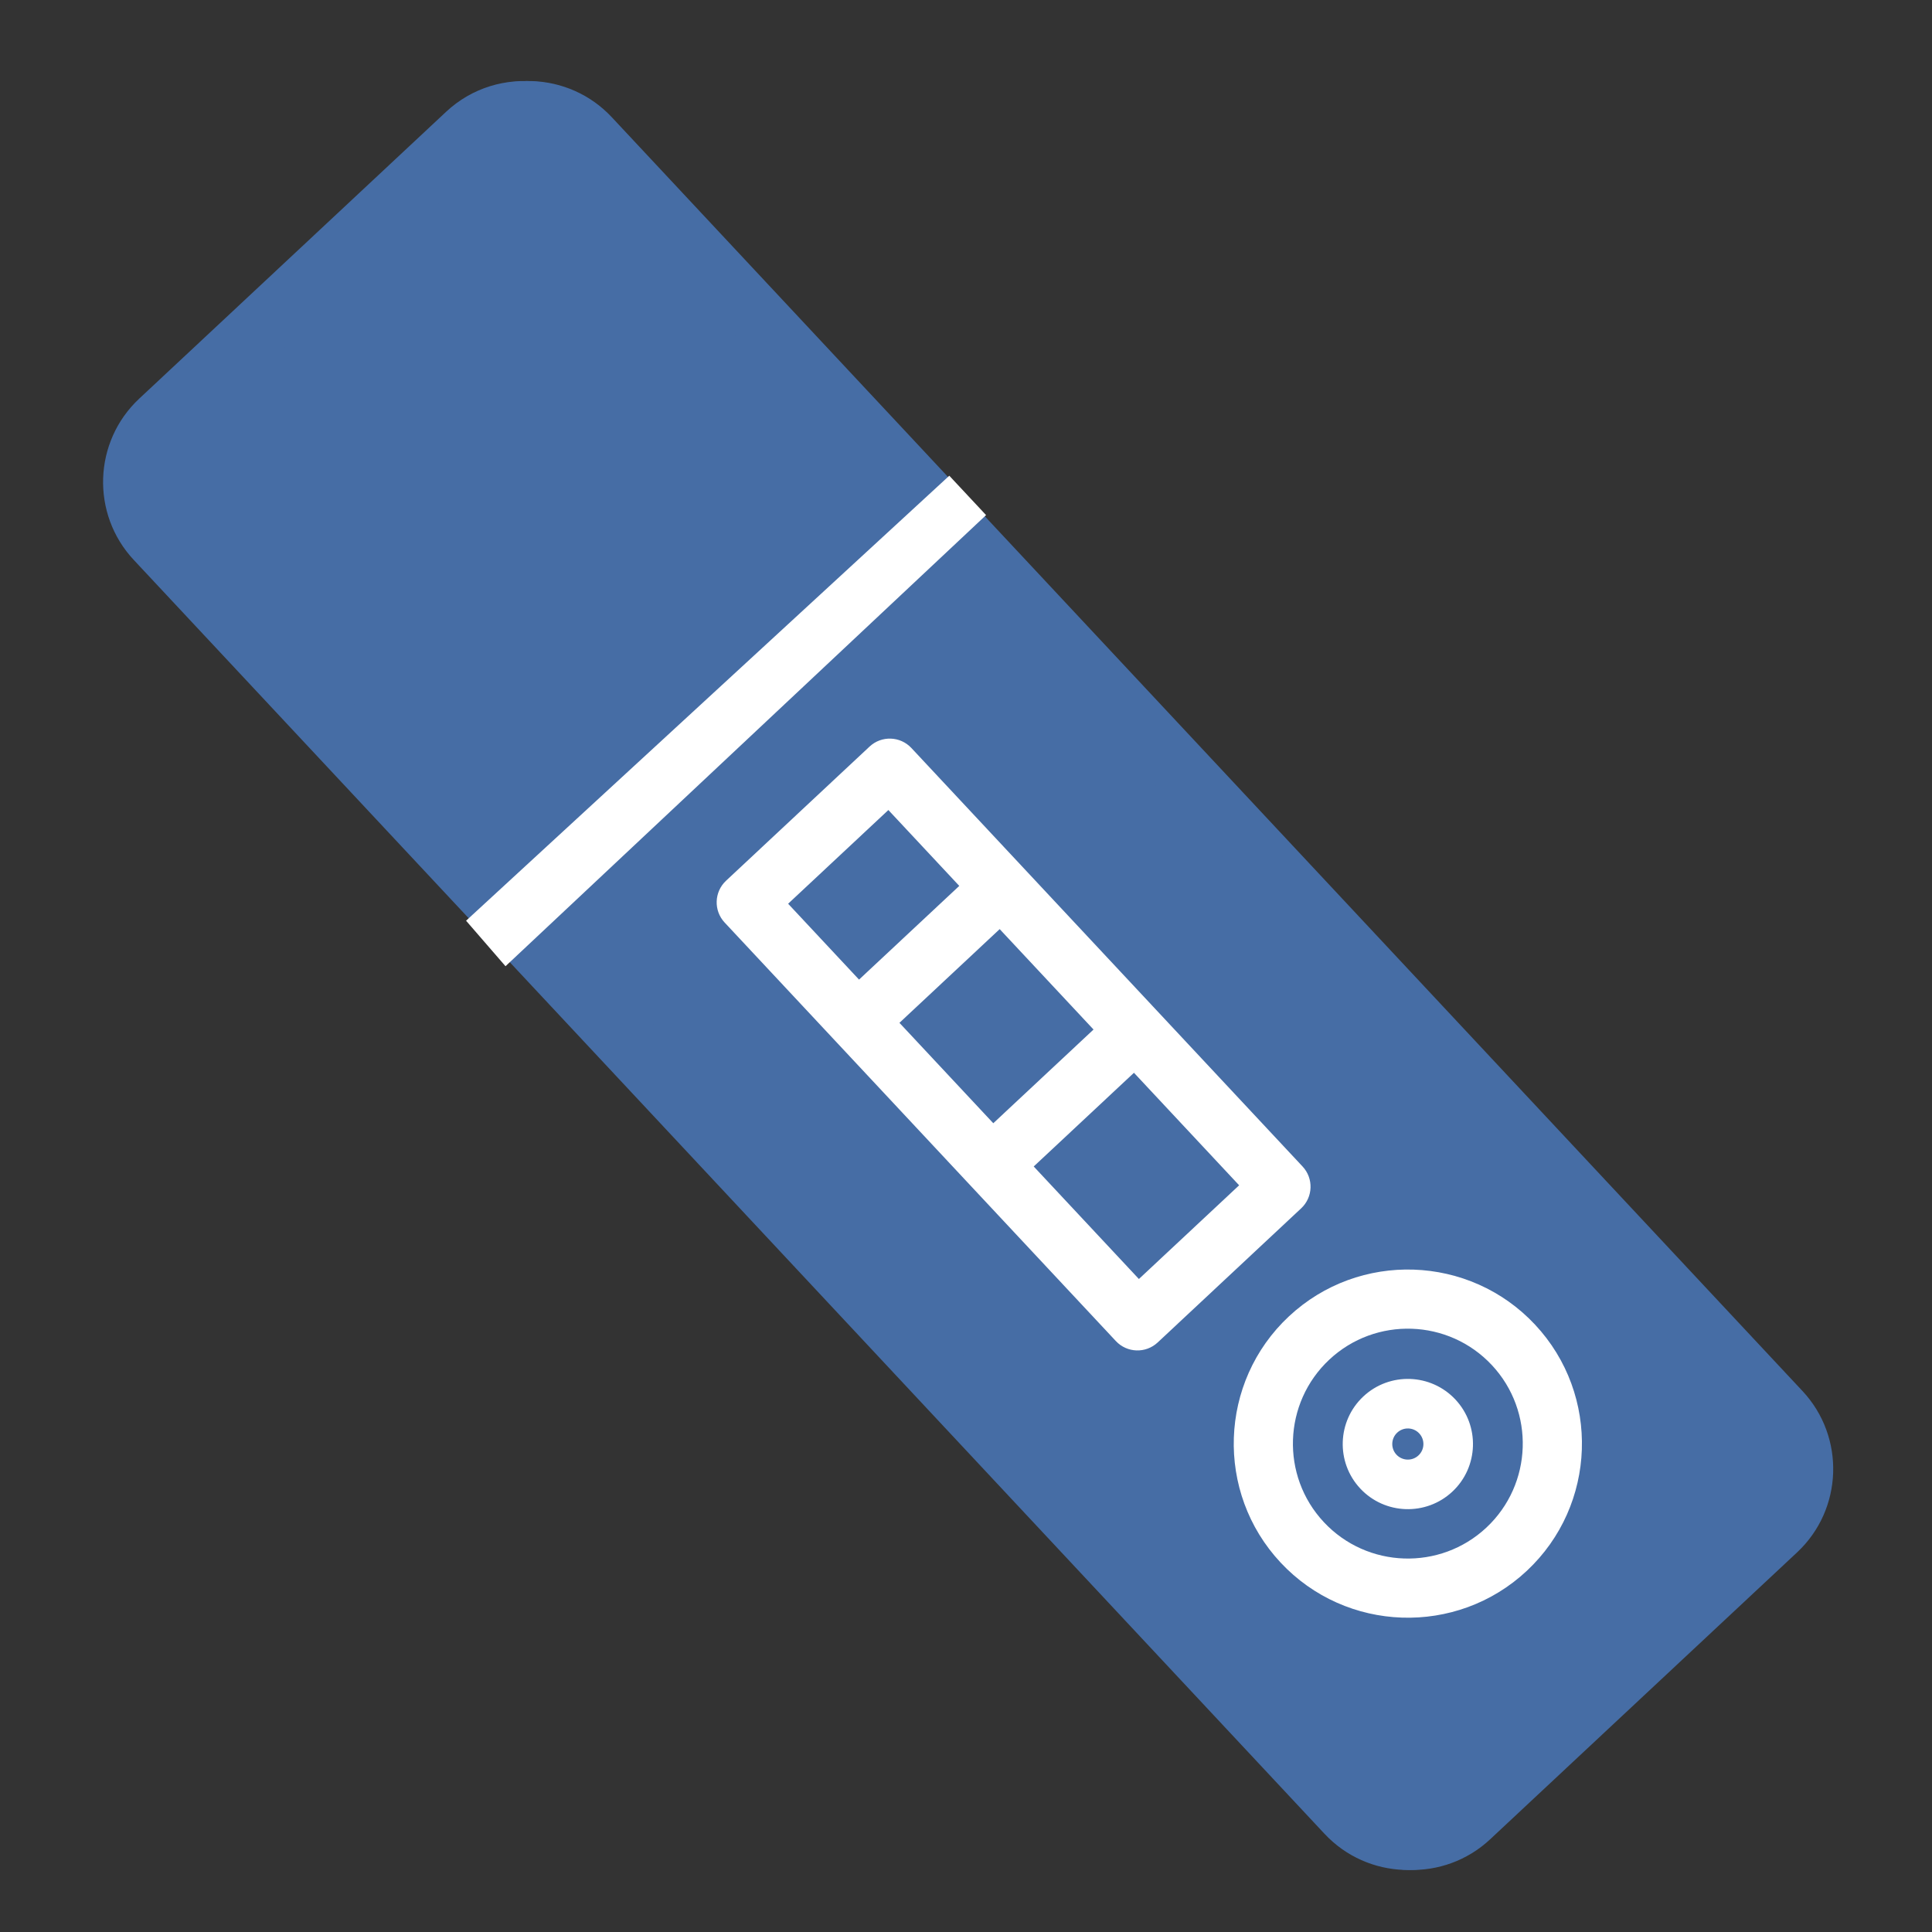
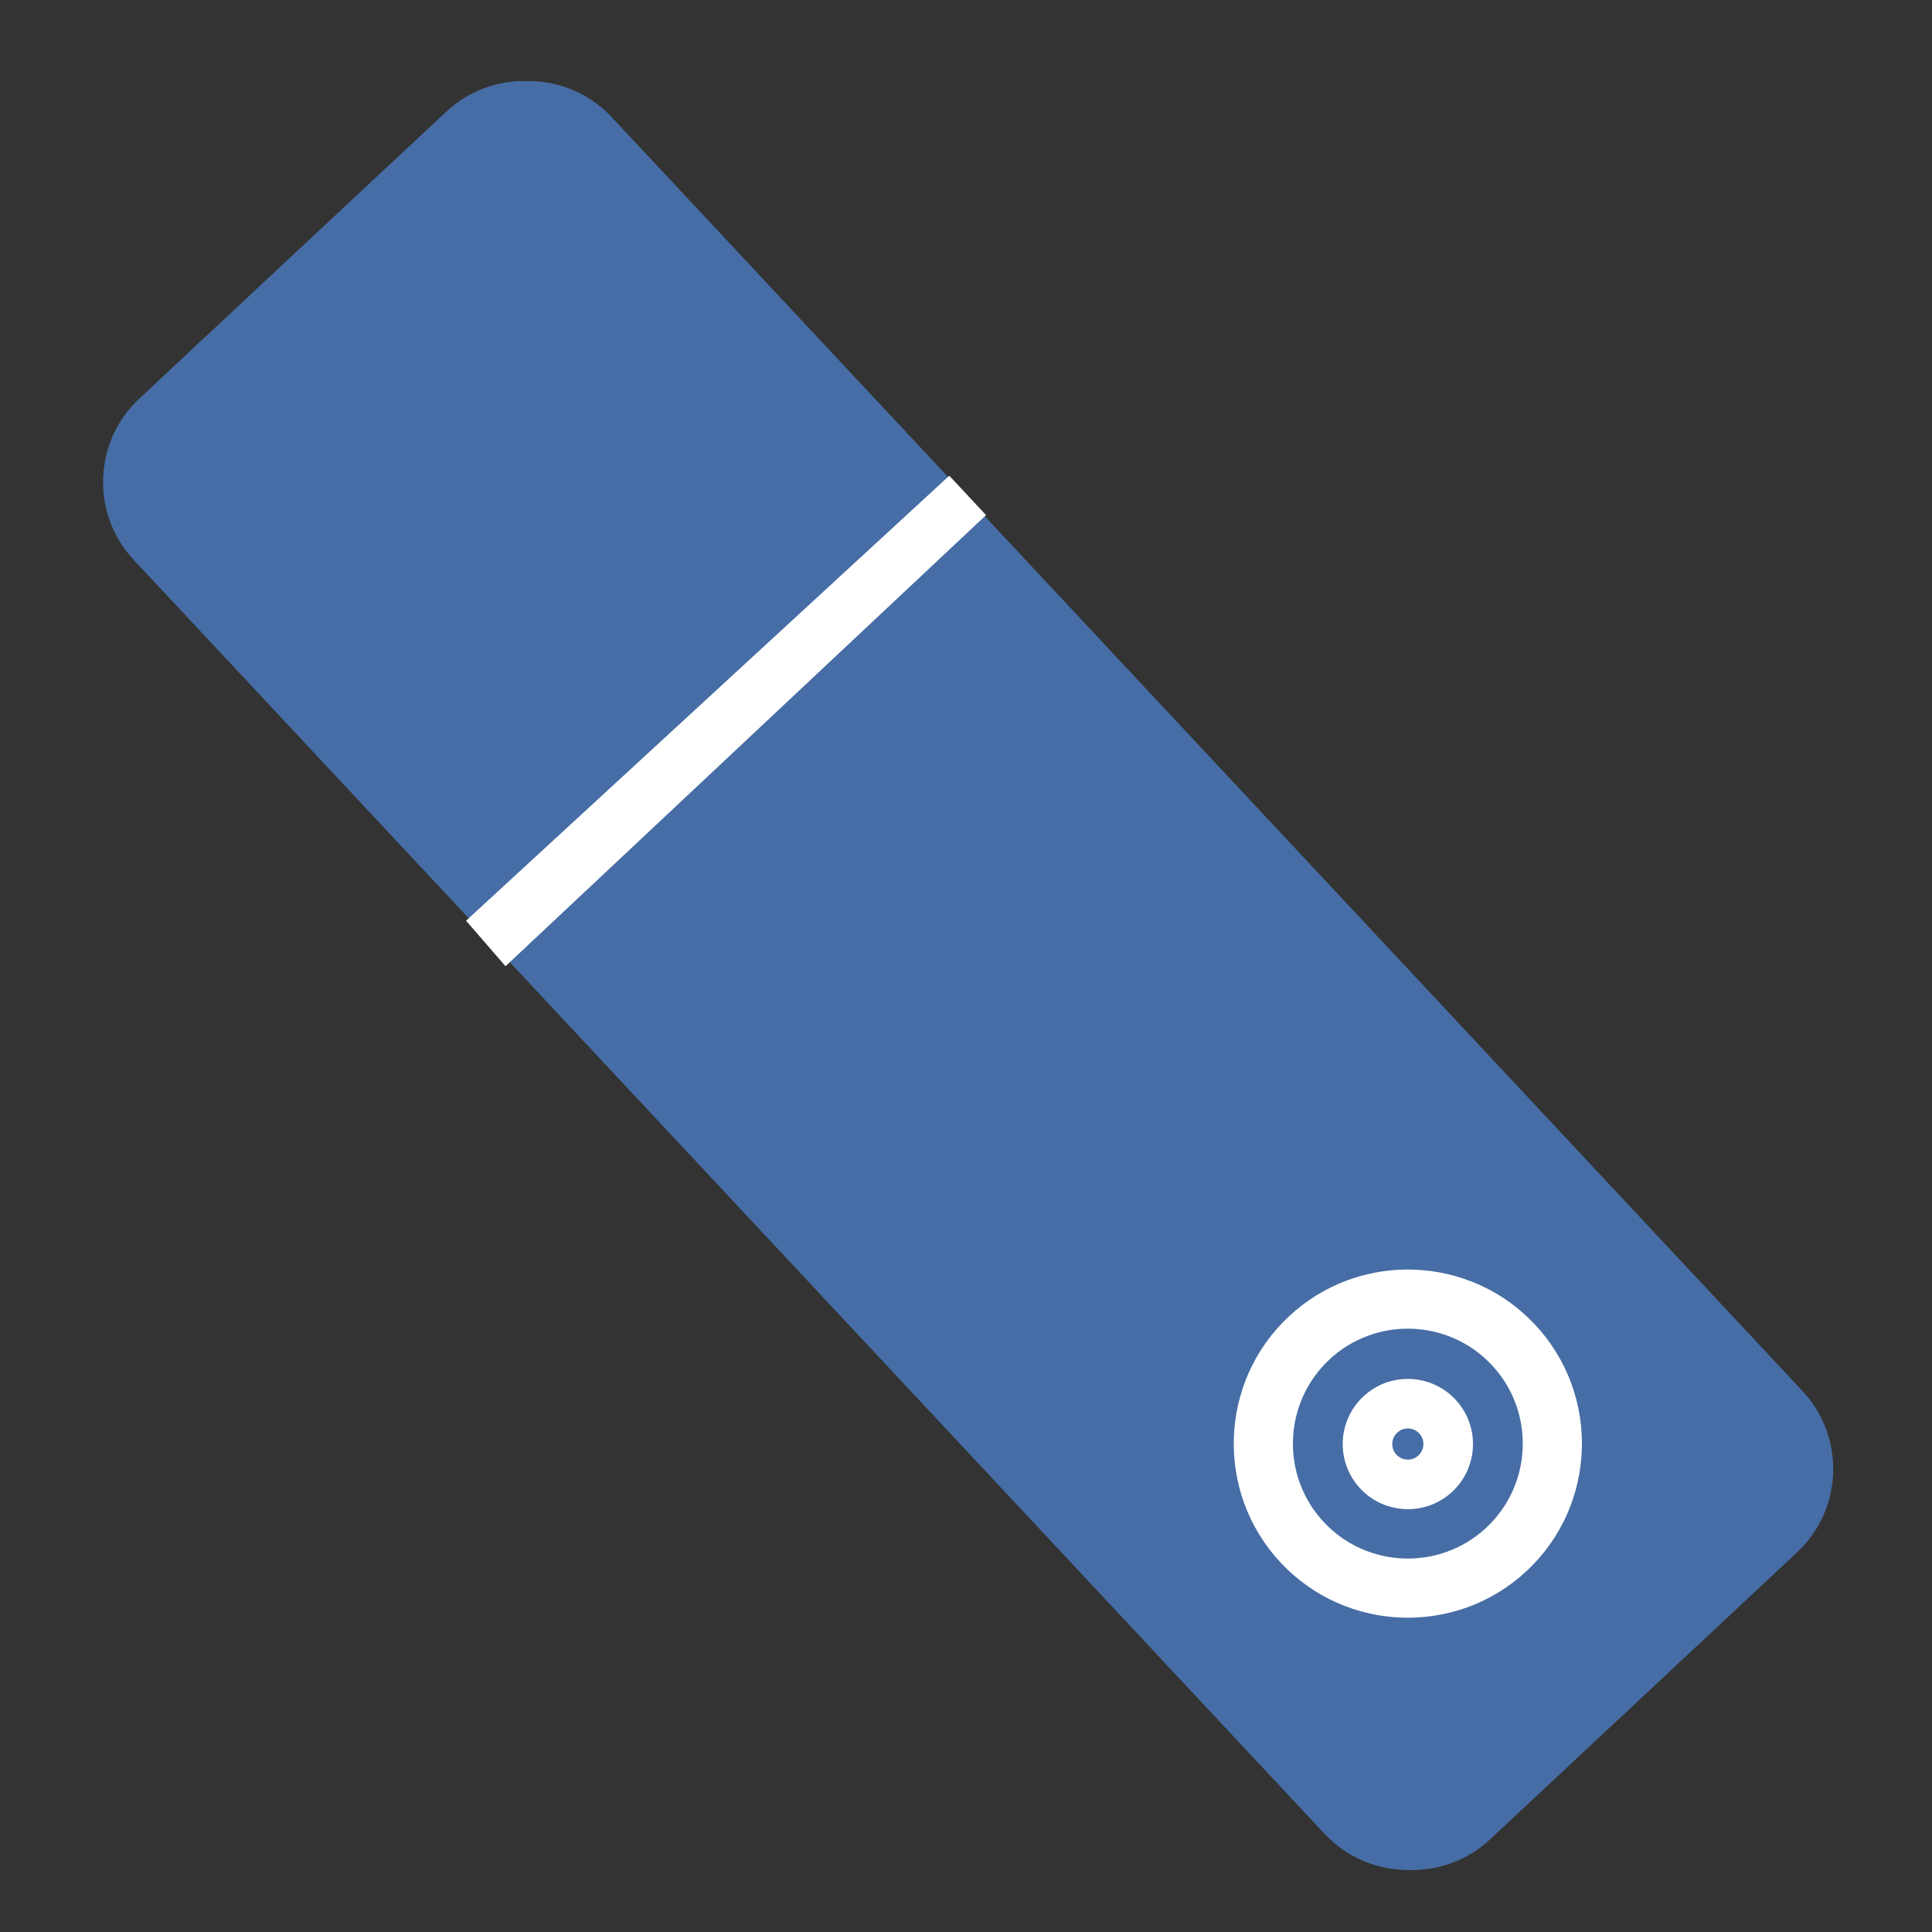
<svg xmlns="http://www.w3.org/2000/svg" version="1.1" id="Layer_1" x="0px" y="0px" viewBox="0 0 1040 1040" style="enable-background:new 0 0 1040 1040;" xml:space="preserve">
  <rect x="0" y="0" width="1040" height="1040" fill="#333333" stroke="none" />
  <style type="text/css">
	.st0{fill:#466DA5;}
	.st1{fill:#FFFFFF;}
	.st2{fill:#1D1D1B;}
</style>
  <g>
    <path class="st0" d="M-1045.5,349.69c24.23-101.19,42.42-212.02-44.8-305.61c-87.22-93.59-199.05-83.25-301.7-66.19   c14.93-84.27,13.55-171.55-57.2-247.46c-14.65-15.72-39.26-16.59-54.98-1.94c-15.72,14.65-16.59,39.26-1.94,54.99   c3.81,4.09,7.25,8.24,10.5,12.44l-171.91,160.21c-3.96-3.53-7.86-7.26-11.67-11.35c-14.65-15.72-39.26-16.59-54.99-1.94   c-15.72,14.65-16.59,39.26-1.94,54.98c70.75,75.92,157.72,83.43,242.83,74.47c-11.47,47.88-21.44,97.89-19.67,147.25l-3.54,3.29   l3.93,4.21c3.2,52.36,20.23,103.79,64.08,150.85c49.74,53.37,107.51,72.8,167,76.6l0.81,0.87l0.84-0.78   c44.3,2.62,89.48-3.26,133.05-10.5c-14.93,84.27-13.55,171.55,57.2,247.47c14.65,15.72,39.26,16.59,54.98,1.94   c15.72-14.65,16.59-39.26,1.94-54.99c-3.81-4.09-7.25-8.24-10.5-12.44l171.91-160.21c3.96,3.53,7.86,7.26,11.67,11.35   c14.65,15.72,39.26,16.59,54.99,1.94c15.72-14.65,16.59-39.26,1.94-54.98C-873.42,348.24-960.39,340.73-1045.5,349.69z    M-989.08,424.35l-87.2,81.27c1.37-23.97,5.7-49.04,11.43-75.16C-1038.4,426.59-1013.09,424.03-989.08,424.35z M-1302.51,373.79   l197.84-184.38c2.19,18.49,1.82,37.72-0.38,57.69l-139.9,130.38C-1265.02,378.26-1284.22,377.28-1302.51,373.79z M-1133.37,114.23   c8.88,12.35,15.61,25.13,20.33,38.39l-225.58,210.23c-12.89-5.64-25.17-13.25-36.86-22.98L-1133.37,114.23z M-1398.46,316.68   c-9.6-11.63-17.15-23.67-22.74-36.14l231.87-216.09c12.05,6.45,23.53,14.83,34.45,25.23L-1398.46,316.68z M-1223.03,51.26   l-208.97,194.75c-3.41-17.44-4.27-35.55-3.17-54.38l158.12-147.36C-1258.19,44.5-1240.18,46.64-1223.03,51.26z M-1473.94-8.49   c-26.46,3.87-51.77,6.43-75.78,6.11l87.2-81.27C-1463.88-59.67-1468.21-34.61-1473.94-8.49z M-1478.1-175.82   c7.49,15.62,12,31.91,14.25,48.83L-1592.86-6.76c-16.72-3.44-32.66-9.08-47.71-17.65L-1478.1-175.82z M-1411.08,63.49   c0.29-1.19,0.59-2.4,0.88-3.59c1.21-0.21,2.44-0.42,3.64-0.63c27.21-4.72,53.41-9.22,78.51-12.07l-100.59,93.75   C-1424.04,116.12-1417.7,90.3-1411.08,63.49z M-1132.23,362.7c-20.36,3.53-40.15,6.94-59.35,9.64l77.66-72.37   c-4.04,18.96-8.83,38.46-13.79,58.52c-0.29,1.19-0.59,2.4-0.88,3.59C-1129.8,362.28-1131.03,362.49-1132.23,362.7z M-1060.69,597.8   c-7.49-15.62-12-31.91-14.25-48.83l129.01-120.23c16.72,3.44,32.66,9.08,47.71,17.65L-1060.69,597.8z" />
  </g>
  <g>
    <path class="st0" d="M984.23,784.87l0.01-0.02l-0.01-0.01c-1.25-13.02-6.63-25.75-16.23-36.02L327.01,63.08   c-10.12-10.82-23.26-17.17-36.92-18.94l0,0h0c-17.57-2.28-36,2.99-49.92,16.01L74.95,214.58c-24.75,23.14-26.07,62.1-2.93,86.85   l640.99,685.73c23.14,24.75,62.1,26.07,86.85,2.93l165.21-154.43C979.53,822.14,985.98,803.21,984.23,784.87z" />
-     <path class="st1" d="M701.18,627.93L490.6,402.65c-6.01-6.43-16.09-6.77-22.52-0.76l-77.24,72.2c-6.43,6.01-6.77,16.09-0.76,22.52   l210.58,225.28c6.01,6.43,16.09,6.77,22.52,0.76l77.24-72.2C706.85,644.44,707.19,634.36,701.18,627.93z M462.42,527.32   l-38.17-40.84l53.96-50.44l38.17,40.84L462.42,527.32z M534.69,604.64l-50.52-54.05l53.96-50.44l50.52,54.05L534.69,604.64z    M613.07,688.49l-56.62-60.57l53.96-50.44l56.62,60.57L613.07,688.49z" />
    <path class="st1" d="M826.34,713.08c-35.3-37.77-94.75-39.77-132.52-4.47c-37.77,35.3-39.77,94.75-4.47,132.52   c35.3,37.77,94.75,39.77,132.52,4.47C859.64,810.29,861.65,750.85,826.34,713.08z M712.63,819.37   c-23.31-24.93-21.98-64.18,2.95-87.49c24.93-23.31,64.18-21.98,87.48,2.95c23.31,24.93,21.98,64.18-2.95,87.49   C775.18,845.63,735.94,844.31,712.63,819.37z" />
    <path class="st1" d="M783.47,753.38c-13.21-14.13-35.45-14.88-49.57-1.67c-14.13,13.21-14.88,35.45-1.67,49.57   c13.21,14.13,35.45,14.88,49.58,1.67C795.93,789.75,796.68,767.51,783.47,753.38z M751.72,783.05c-3.16-3.38-2.98-8.7,0.4-11.85   c3.38-3.16,8.69-2.98,11.85,0.4c3.16,3.38,2.98,8.7-0.4,11.85C760.2,786.61,754.88,786.43,751.72,783.05z" />
-     <path class="st0" d="M970.3,748.81L329.31,63.08c-23.14-24.75-62.1-26.07-86.85-2.93L77.25,214.58   c-24.75,23.14-26.07,62.1-2.93,86.85l640.99,685.73c23.14,24.75,62.1,26.07,86.85,2.93l165.21-154.43   C992.12,812.53,993.43,773.57,970.3,748.81z M286.67,481.94l-11.44-12.24l-6.22-6.65l-25.05-26.8l-6.22-6.65l-25.05-26.8   l-6.22-6.65l-25.05-26.8l-6.22-6.65l-25.05-26.79l-6.22-6.65l-25.05-26.8l-6.22-6.65L97.6,279.67c-3.63-3.89-5.99-8.5-7.14-13.34   c-0.95-4-1.04-8.15-0.31-12.18c1.1-6.04,4.04-11.79,8.85-16.29L264.22,83.43c4.74-4.43,10.57-6.97,16.57-7.7   c4.09-0.5,8.25-0.15,12.21,1.04c4.83,1.45,9.35,4.13,13.04,8.08l14.95,15.99l6.22,6.65l25.05,26.8l6.22,6.65l25.05,26.8l6.22,6.65   l25.05,26.8l6.22,6.65l25.05,26.8l6.22,6.65l25.05,26.8l6.22,6.65l11.56,12.37L286.67,481.94z M780.4,966.82   c-11.92,11.14-30.68,10.51-41.82-1.41L308.43,505.22l208.44-194.83l430.16,460.19c11.14,11.92,10.51,30.68-1.41,41.82L780.4,966.82   z" />
+     <path class="st0" d="M970.3,748.81L329.31,63.08c-23.14-24.75-62.1-26.07-86.85-2.93L77.25,214.58   c-24.75,23.14-26.07,62.1-2.93,86.85l640.99,685.73c23.14,24.75,62.1,26.07,86.85,2.93l165.21-154.43   C992.12,812.53,993.43,773.57,970.3,748.81z M286.67,481.94l-11.44-12.24l-6.22-6.65l-25.05-26.8l-6.22-6.65l-25.05-26.8   l-6.22-6.65l-25.05-26.8l-6.22-6.65l-25.05-26.79l-6.22-6.65l-25.05-26.8l-6.22-6.65L97.6,279.67c-3.63-3.89-5.99-8.5-7.14-13.34   c-0.95-4-1.04-8.15-0.31-12.18c1.1-6.04,4.04-11.79,8.85-16.29L264.22,83.43c4.74-4.43,10.57-6.97,16.57-7.7   c4.09-0.5,8.25-0.15,12.21,1.04c4.83,1.45,9.35,4.13,13.04,8.08l14.95,15.99l6.22,6.65l25.05,26.8l25.05,26.8l6.22,6.65   l25.05,26.8l6.22,6.65l25.05,26.8l6.22,6.65l25.05,26.8l6.22,6.65l11.56,12.37L286.67,481.94z M780.4,966.82   c-11.92,11.14-30.68,10.51-41.82-1.41L308.43,505.22l208.44-194.83l430.16,460.19c11.14,11.92,10.51,30.68-1.41,41.82L780.4,966.82   z" />
  </g>
-   <path class="st2" d="M292.39,47.21" />
  <polygon class="st1" points="511,256.08 250.89,495.62 272.12,520.12 530.81,277.28 " />
  <path class="st1" d="M252.89,495.62" />
</svg>